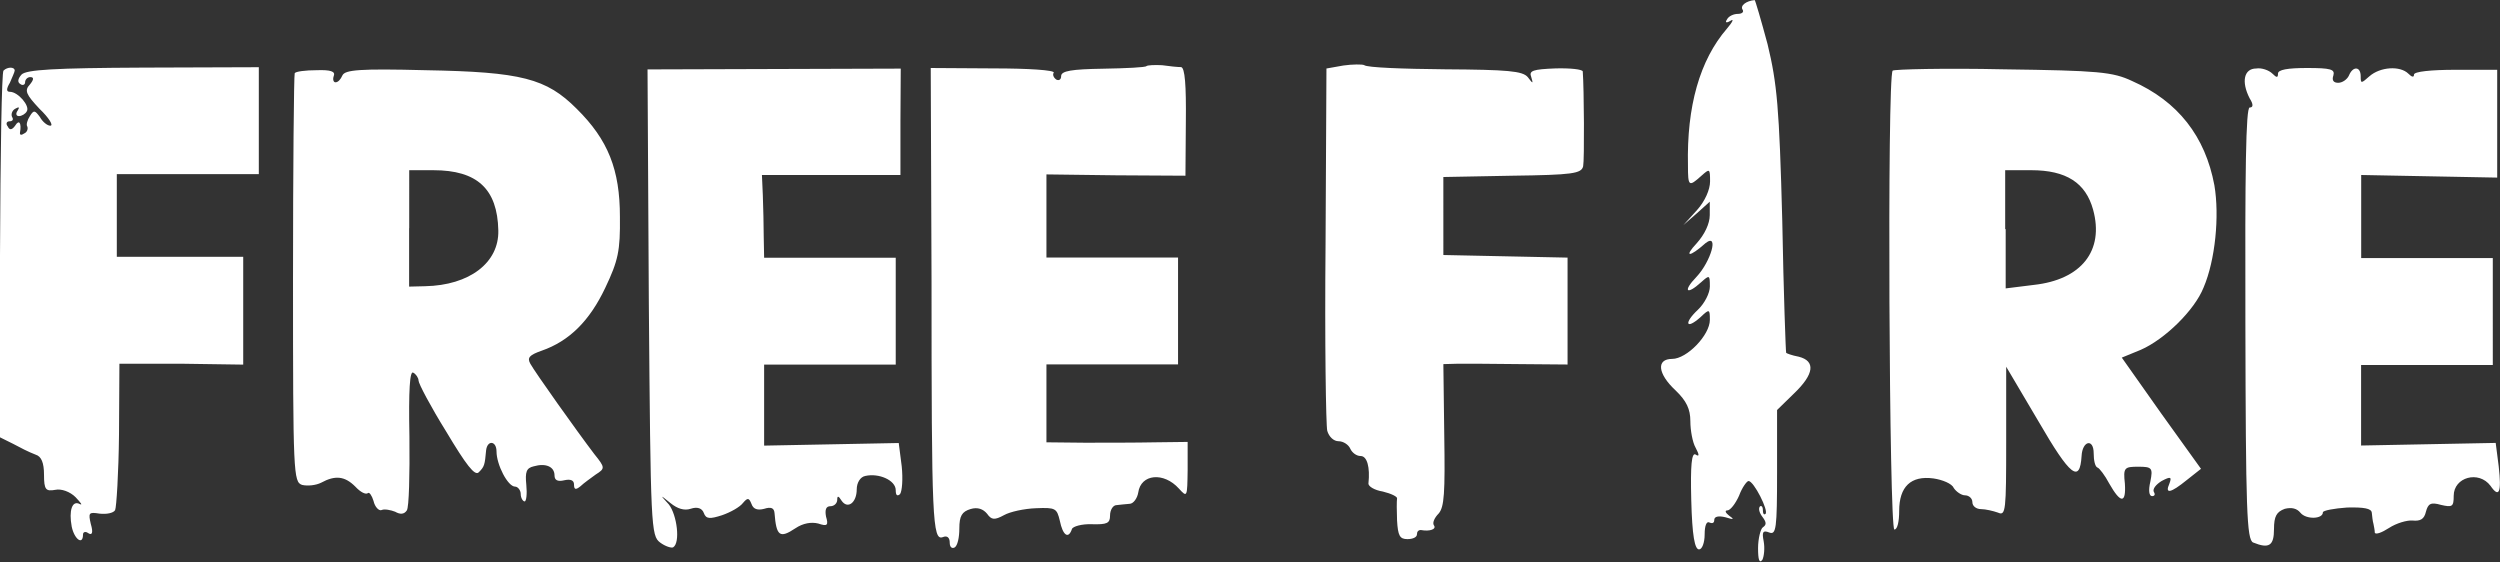
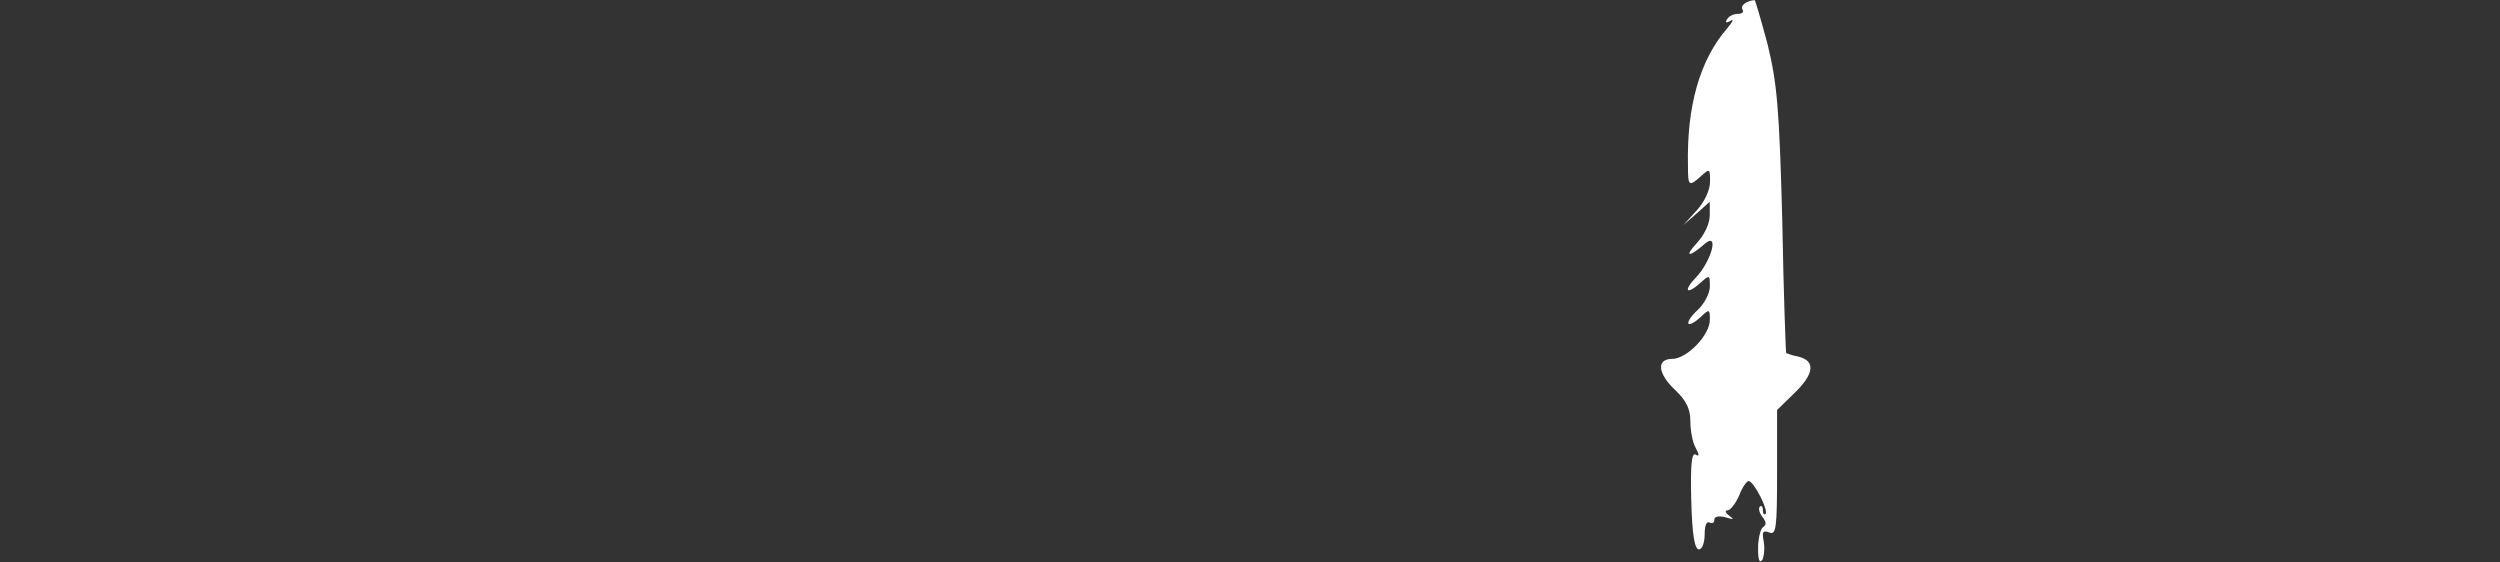
<svg xmlns="http://www.w3.org/2000/svg" version="1.1" id="Layer_1" shape-rendering="geometricPrecision" text-rendering="geometricPrecision" image-rendering="optimizeQuality" x="0px" y="0px" viewBox="0 0 2499.9 562" style="enable-background:new 0 0 2499.9 562;" xml:space="preserve">
  <rect x="0" y="0" width="2499.9" height="562" fill="#333333" stroke="none" />
  <style type="text/css">
	.st0{fill:#FFFFFF;}
</style>
  <path class="st0" d="M1767.5,44.2c9.5,39.4,11.7,62.8,14.7,176.6c1.3,71.9,3.5,132,3.9,132c0,0.4,5.6,2.6,12.6,3.9  c16.9,4.3,15.6,17.3-4.8,36.8l-16.9,16.5v62.8c0,55.8-0.9,62.3-7.8,59.7c-6.5-2.6-7.4-0.4-5.6,8.7c1.3,6.9,0.4,15.2-1.3,18.6  c-3,3.9-4.3,0-4.3-11.7c0-9.5,2.6-19.5,4.8-20.8c3.9-2.6,3.5-5.2-0.4-10.4c-3-3.9-4.3-8.2-2.6-10.4c1.3-1.3,3,0,3,3.5  c0,3.5,0.9,5.2,2.6,3.9c3.5-3-11.7-32.9-16.9-32.9c-1.7,0-6.5,6.5-9.5,14.7c-3.5,7.8-8.7,14.7-11.7,14.7s-1.7,2.6,1.7,5.2  c5.6,3.9,4.8,4.3-3.5,1.7c-6.9-1.7-11.3-0.9-11.3,2.6c0,3-1.7,3.9-4.8,2.6c-3-1.7-4.8,3.5-4.8,11.7c0,8.7-2.6,15.2-5.6,15.2  c-4.3,0-6.9-13.4-7.8-49.4c-0.9-35.1,0.4-47.6,4.3-45.5c3.9,2.6,3.9,0.4,0-6.9c-3-5.2-5.2-17.3-5.2-26.4c0-12.1-3.9-20.3-14.7-30.7  c-18.2-16.9-19.5-31.6-3.5-31.6c14.7,0,37.7-23.8,37.7-39c0-10.8-0.4-11.3-9.5-2.6c-14.7,13-16.5,5.6-2.6-7.4  c6.9-6.5,12.1-16.9,12.1-23.4c0-11.7-0.4-11.7-8.7-4.3c-14.7,13.4-18.6,9.1-4.8-5.2c14.7-15.6,22.9-44.6,9.1-33.8  c-16,14.3-22.1,14.3-8.7,0c7.8-8.7,13-19.5,13-28.1v-13.4l-13,11.7l-13.4,11.7L1697,210c7.8-8.7,13-20.3,13-28.6  c0-13-0.4-13-8.7-5.6c-12.6,11.3-13.4,10.8-13.4-10.4c-1.3-58.9,11.7-105.2,39-136.8c5.6-6.5,7.4-10.4,3.5-7.8  c-4.3,2.6-5.6,1.7-3.5-1.3c1.7-3.5,6.9-5.6,10.8-5.6c3.9,0,6.5-1.7,4.8-4.3c-2.6-3.9,3.5-8.7,12.1-9.5C1755-0.4,1761,20,1767.5,44.2  L1767.5,44.2z" />
-   <path class="st0" d="M1181,67.1c3.9,0.4,5.2,18.2,4.8,54.5l-0.4,54.1l-69.3-0.4l-69.7-0.9v83.1h131.6v106.9h-131.6v77.9l38.1,0.4  c20.3,0,51.9,0,70.6-0.4l32.5-0.4v28.1c-0.4,27.3-0.4,27.7-8.7,18.6c-15.2-16.9-38.1-14.7-40.7,3.9c-0.9,5.6-4.8,11.3-8.7,11.3  c-3.9,0.4-10.4,0.9-13,1.3c-3.5,0-6.5,4.8-6.5,10.4c0,7.8-3,9.1-18.2,8.7c-10-0.4-19,2.2-19.9,4.8c-3.5,10.4-9.1,6.5-12.1-8.2  c-3-12.6-4.3-13.4-23.8-12.6c-11.7,0.4-26,3.5-32,6.9c-9.5,5.2-12.6,4.8-16.9-1.3c-3.9-4.8-9.5-6.9-16.5-4.8  c-8.7,2.6-11.3,6.9-11.3,19.5c0,8.7-1.7,17.3-4.8,19c-2.6,1.3-4.8-0.4-4.8-4.8c0-5.2-2.6-7.4-6.9-5.6  c-10.4,3.9-11.3-17.3-11.3-255.4L930.7,68l62.8,0.4c34.6,0,61.5,1.7,60.2,4.3c-1.3,1.7-0.4,4.8,2.6,6.9c2.6,1.3,4.8,0,4.8-3.5  c0-5.2,10.4-6.9,42-7.4c22.9-0.4,42.4-1.3,43.3-2.6c0.9-0.9,8.2-1.3,15.6-0.9C1169.3,66.3,1177.9,67.1,1181,67.1z M1445,69.3  c62.8,0.4,77.5,1.7,82.7,7.8c5.2,6.9,5.6,6.9,3.5,0c-2.6-6.5,1.7-7.8,24.2-8.7c14.7-0.4,26.8,0.9,27.3,3c1.3,17.3,1.7,88.7,0.4,94.8  c-1.7,7.4-10.4,8.7-71,9.5l-68.8,1.3V255l62.3,1.3l61.9,1.3v106.9l-47.2-0.4c-26.4-0.4-54.5-0.4-62.3-0.4l-14.7,0.4l0.9,71  c0.9,58,0,71.9-5.6,78.4c-3.9,3.9-6.5,9.1-4.8,11.7c3,3.9-3.9,6.5-13,4.8c-2.6,0-3.9,1.7-3.9,4.3c0,3-4.3,4.8-9.5,4.8  c-7.8,0-9.5-3.5-10.4-18.6c-0.4-9.5-0.4-19.5,0-22.1c0.4-1.7-5.6-4.8-14.3-6.9c-8.2-1.3-14.7-5.2-14.3-8.2c1.7-16-1.3-27.3-7.8-27.3  c-4.3,0-8.7-3.5-10.4-7.4c-1.7-3.9-6.9-7.4-11.7-7.4s-9.5-4.3-11.3-10.4c-1.3-5.2-2.6-89.2-1.7-186.1l0.9-176.2l16.9-3  c9.1-1.3,19-1.3,20.8-0.4C1366.7,67.6,1403,68.9,1445,69.3L1445,69.3z M14.7,70.6c0,1.3-2.6,6.9-4.8,12.1c-3.9,6.5-3.5,9.1,0,9.1  c8.2,0,20.3,14.3,16.9,19.5c-1.3,2.6-5.2,4.8-7.8,4.8c-3,0-3.5-2.6-1.3-5.6c2.2-3.5,1.3-3.9-2.6-1.7c-3,1.7-4.3,5.6-3,8.2  c1.7,2.6,0.4,4.3-2.6,4.3s-3.9,2.6-1.7,5.2c1.7,3.9,4.3,3.5,7.4-0.9c3.9-6.5,6.5-2.6,4.8,6.9c-0.4,2.6,1.3,3,4.3,0.9  c3-1.3,3.9-4.8,3-6.9c-1.3-1.7,0-6.5,2.6-10.4c3.9-6.5,5.2-5.6,10,0.9c2.6,4.8,7.4,8.7,10.4,8.7c3.5,0-1.3-7.8-10.8-16.9  C26,94.4,24.2,90.5,29.9,84.5c3.9-4.8,4.3-7.4,0.4-7.4c-3,0-5.2,2.6-5.2,5.2s-2.6,3.5-4.8,1.7c-3-1.7-2.6-5.2,1.3-9.5  c4.8-4.8,32.9-6.5,121.6-6.9l115.6-0.4v106.9h-142v82.7h126.4v107.8l-61.9-0.9h-61.9l-0.4,70.6c-0.4,39-2.6,73.2-3.9,75.8  c-1.7,3-8.7,4.3-15.6,3.5c-10.8-1.7-11.3-0.9-8.7,10.4c2.6,8.7,1.3,11.7-2.6,9.1c-3-2.2-5.2-0.9-5.2,1.3c0,11.3-8.7,4.8-11.3-7.8  c-3-16,0.4-26.8,8.2-22.5c3,1.3,0.9-1.3-4.3-6.9c-5.6-5.6-14.3-8.7-20.3-7.4c-9.5,1.7-11.3,0-11.3-15.2c0-11.7-2.6-18.2-8.2-19.9  c-7.8-3-15.2-6.9-22.5-10.8L0,437.3V255C0.4,155,1.7,71.9,3.5,70.6C7.4,66.7,14.7,66.7,14.7,70.6L14.7,70.6z M333.8,75.8  c-1.3,3.5-0.4,6.5,1.7,6.5c2.6,0,5.2-3,6.9-6.9c2.6-5.6,17.3-6.9,83.1-5.2c96.1,1.7,120.8,8.2,151.1,38.5  c31.6,31.2,43.3,61,43.3,108.2c0.4,33.8-1.7,43.7-14.7,71c-15.6,32.9-35.9,53.2-63.6,62.8c-12.1,4.3-14.7,6.9-11.3,13  c4.8,8.7,46.3,67.1,64.1,90.5c10.8,13.4,10.8,14.3,1.3,20.3c-4.8,3.5-12.1,8.7-15.2,11.7c-4.8,3.9-6.5,3.5-6.5-1.7  c0-4.3-3.5-5.6-9.5-4.3c-6.9,1.7-10,0-10-4.8c0-8.7-8.7-12.6-20.8-9.1c-7.4,1.7-8.7,5.6-7.4,18.6c0.9,9.1,0,16.5-1.7,16.5  c-1.7,0-3.9-3.5-3.9-7.4c0-3.9-3-7.4-5.6-7.4c-7.4,0-18.6-22.1-18.6-35.1c0-10.8-9.1-11.7-10.4-1.3c-1.3,14.7-1.7,16.5-7.4,22.1  c-3.9,3.9-12.6-7.4-32.5-40.7c-15.6-25.1-27.7-48.1-27.7-51.1c0-2.6-2.6-6.5-5.2-7.8c-3.5-2.6-4.8,16.9-3.9,64.1  c0.4,37.7-0.4,70.6-2.6,73.6c-2.6,3.9-6.5,4.3-11.7,1.3c-4.3-1.7-10.8-3-13.4-1.7c-2.6,1.3-6.9-3-8.2-9.1c-1.7-5.6-4.3-9.1-5.6-7.8  c-2.2,1.7-7.4-0.9-12.6-6.5c-10.4-10.4-19.9-11.7-34.2-3.9c-5.2,2.6-13.4,3.5-19,2.2c-8.7-3-9.1-10.4-9.1-205.6  c0-111.7,0.9-203.9,1.7-206.1c0.9-1.7,10.8-3,22.1-3C330.7,69.7,335.5,71.5,333.8,75.8L333.8,75.8z M900.4,121.3v53.7H761.9  l0.9,20.3c0.4,11.7,0.9,30.3,0.9,41.6l0.4,20.8h131.6v106.9H764.1v81l67.5-1.3l67.1-1.3l3,23.4c1.3,12.6,0.4,24.7-1.7,27.7  c-3,2.6-4.3,0.9-4.3-3.9c0-10-16.9-17.3-30.3-14.3c-5.2,0.9-8.7,6.9-8.7,13.4c0,13.4-9.1,20.3-15.2,11.3c-3-4.8-4.3-5.2-4.3-0.9  c0,3.5-3,6.5-6.9,6.5c-4.3,0-5.6,3.5-4.3,10.4c2.6,8.7,1.3,10-7.8,6.9c-6.9-1.7-15.2-0.4-22.9,4.8c-15.6,10.4-19,7.8-20.8-15.2  c-0.4-5.2-3.5-6.5-10.4-4.3c-6.5,1.7-10.8,0.4-12.6-4.8c-2.6-6.5-3.9-6.5-8.7-0.9c-3,3.9-12.1,9.1-20.8,12.1  c-12.1,3.9-16,3.9-18.2-2.2c-1.7-4.8-6.5-6.5-13-4.3c-6.5,2.2-13.4,0-20.3-5.6c-10.8-8.7-10.8-8.7-1.7,1.3  c8.2,10.4,11.7,38.5,4.3,42.9c-1.7,0.9-7.8-0.9-13-4.8c-9.1-6.9-9.5-14.3-11.3-239.8l-1.3-233.3l126.8-0.4l126.4-0.4L900.4,121.3z   M409.1,228.2v58.4l16-0.4c44.2-0.9,74-23.4,73.2-55.8c-0.9-41.6-21.2-60.2-64.9-60.2h-24.2V228.2L409.1,228.2z M2132,81  c45.9,20.3,73.2,55.4,82.3,104.3c5.2,30.7,0.9,74.9-10.8,102.2c-9.1,22.9-39,51.9-62.8,62.3l-19,7.8l39.4,55.8l39.8,55.4l-14.3,11.3  c-16,13-22.1,14.3-17.3,3.5c2.6-6.9,1.3-7.4-7.8-2.6c-5.6,3.5-9.1,7.8-7.8,10.8c1.7,2.6,0.9,4.3-1.7,4.3c-3,0-3.9-5.6-1.7-14.7  c2.6-13.4,1.7-14.7-12.1-14.7c-13.9,0-15.2,0.9-13.4,16.9c1.3,20.3-4.3,19.9-15.6,0c-4.3-8.2-10-15.6-11.7-16  c-2.6-0.9-3.9-7.4-3.9-14.3c0-15.2-11.3-12.6-12.1,2.6c-1.7,27.7-11.3,20.3-42.9-34.2l-32.5-55v74.9c0,69.3-0.4,74.5-8.2,71  c-4.8-1.7-12.6-3.5-16.9-3.5c-4.8,0-8.7-3-8.7-6.9c0-3.9-3.5-6.9-7.4-6.9c-3.5,0-8.7-3.5-11.3-7.4c-1.7-4.3-11.3-8.2-20.3-9.5  c-22.5-3-34.2,8.2-34.2,32.5c0,10.4-1.7,18.6-4.8,18.6c-5.2,0-7.4-453.7-1.7-458.9c1.7-1.3,51.5-2.6,110.8-1.3  C2098.7,70.6,2112.6,71.9,2132,81L2132,81z M2272.3,73.6c4.3,4.3,5.6,4.3,5.6,0c0-3.9,9.5-5.6,29-5.6c23.8,0,28.1,1.3,26.4,7.4  c-1.7,4.8,0,7.4,4.8,7.4c4.3,0,9.1-3.5,10.8-7.4c3.9-9.5,11.7-9.1,11.7,0.9c0,7.4,0.4,7.4,8.7,0c10.8-9.5,30.7-10.8,39-2.6  c3.5,3.5,5.6,3.9,5.6,0.9s16.9-4.8,41.6-4.8h41.6v107.8l-68-1.3l-68-1.3v83.1h131.6V365H2361v80.5l67.5-1.3l67.1-1.3l3,23.4  c3,26.4,0.4,32-8.2,19.5c-11.7-15.6-36.8-8.7-36.8,10c0,10.8-1.3,11.7-12.6,9.1c-10.4-3-13-1.3-15.2,6.9c-1.7,7.4-5.6,9.5-13.4,8.7  c-5.6-0.4-16,2.6-23.4,7.4c-7.4,4.8-13.4,6.9-14.3,4.8c0-2.6-0.9-6.5-1.3-8.7c-0.9-3-1.3-7.8-1.7-11.3c-0.4-4.3-7.8-5.6-24.7-5.2  c-13,0.9-24.2,3-24.2,4.8c0,6.9-16.9,7.4-22.5,0.4c-3.5-4.3-8.7-5.6-15.6-3.9c-8.2,3-10.8,7.4-10.8,20.3c0,16.5-4.8,19.9-20.8,13.4  c-6.5-2.6-7.4-32.9-7.8-219c-0.4-151.5,0.4-216,4.3-216c3.5,0,3.9-3,0-9.1c-8.7-16.9-5.6-29.9,6.5-29.9  C2261.5,67.6,2268.8,70.2,2272.3,73.6L2272.3,73.6z M2005.6,229.1v59.3l28.1-3.5c47.6-5.2,70.6-34.2,59.3-75.3  c-7.4-26.8-26.8-39.4-61.9-39.4h-26v58.9L2005.6,229.1z" />
</svg>